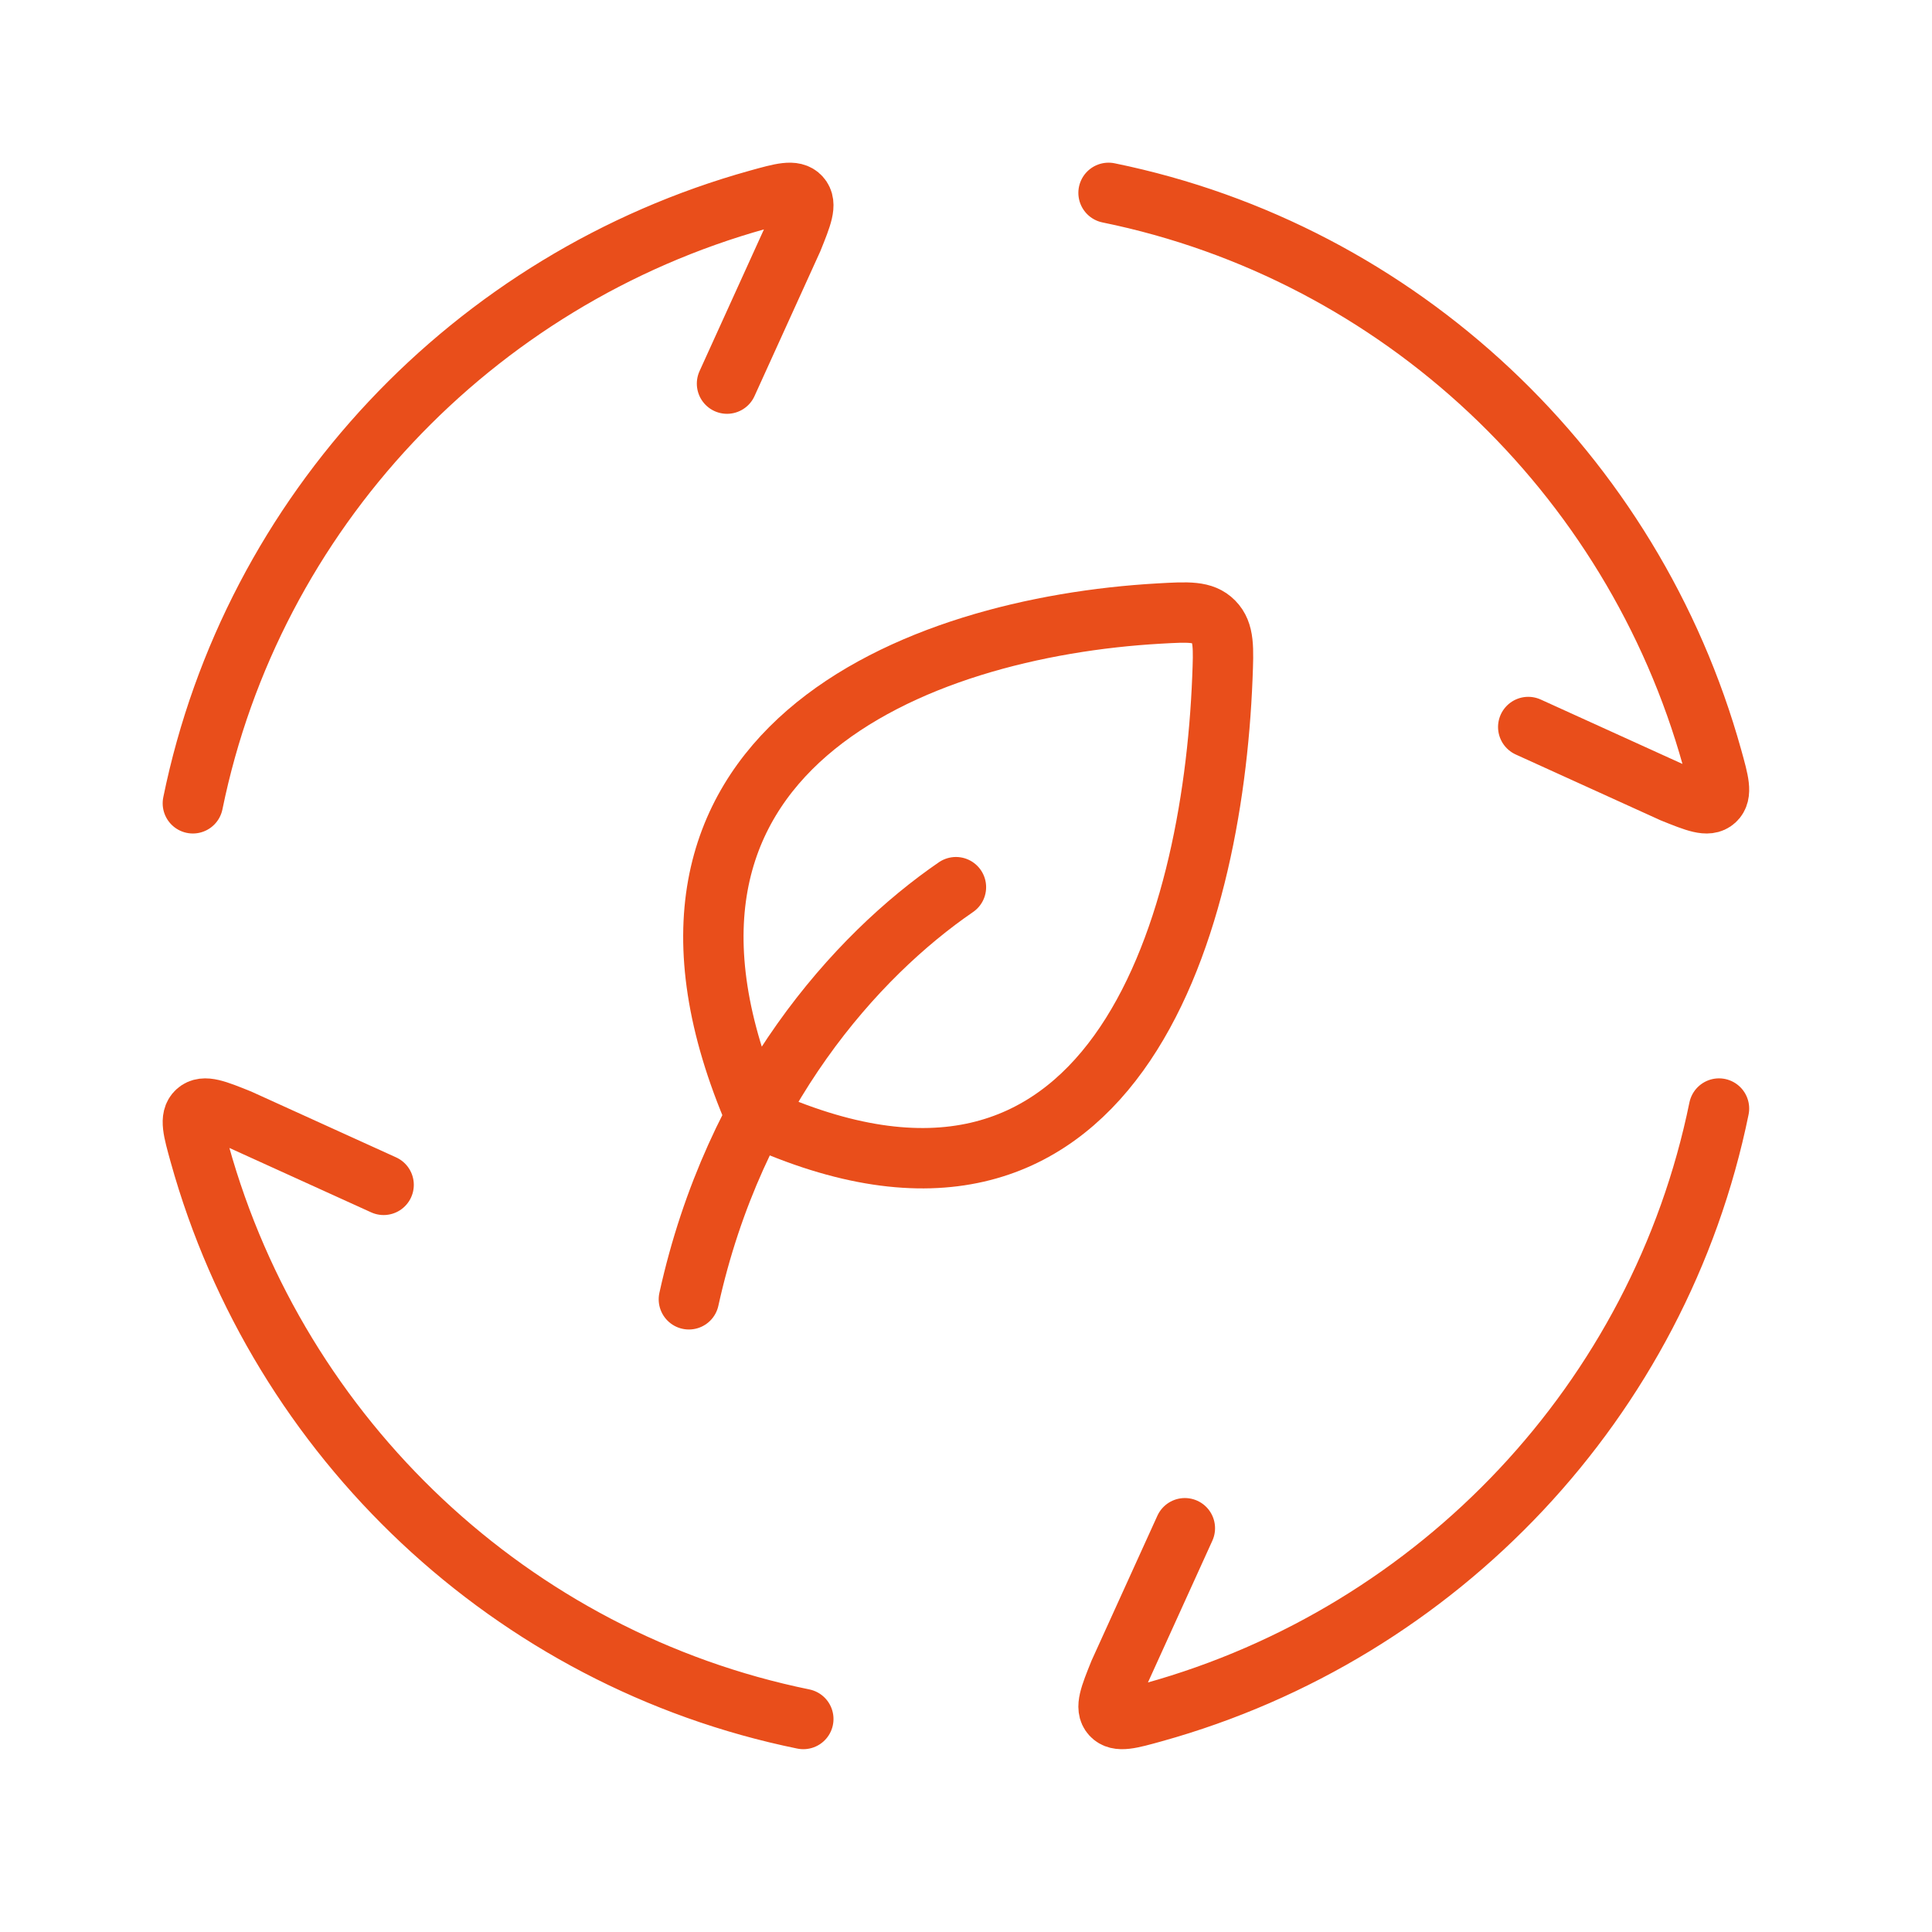
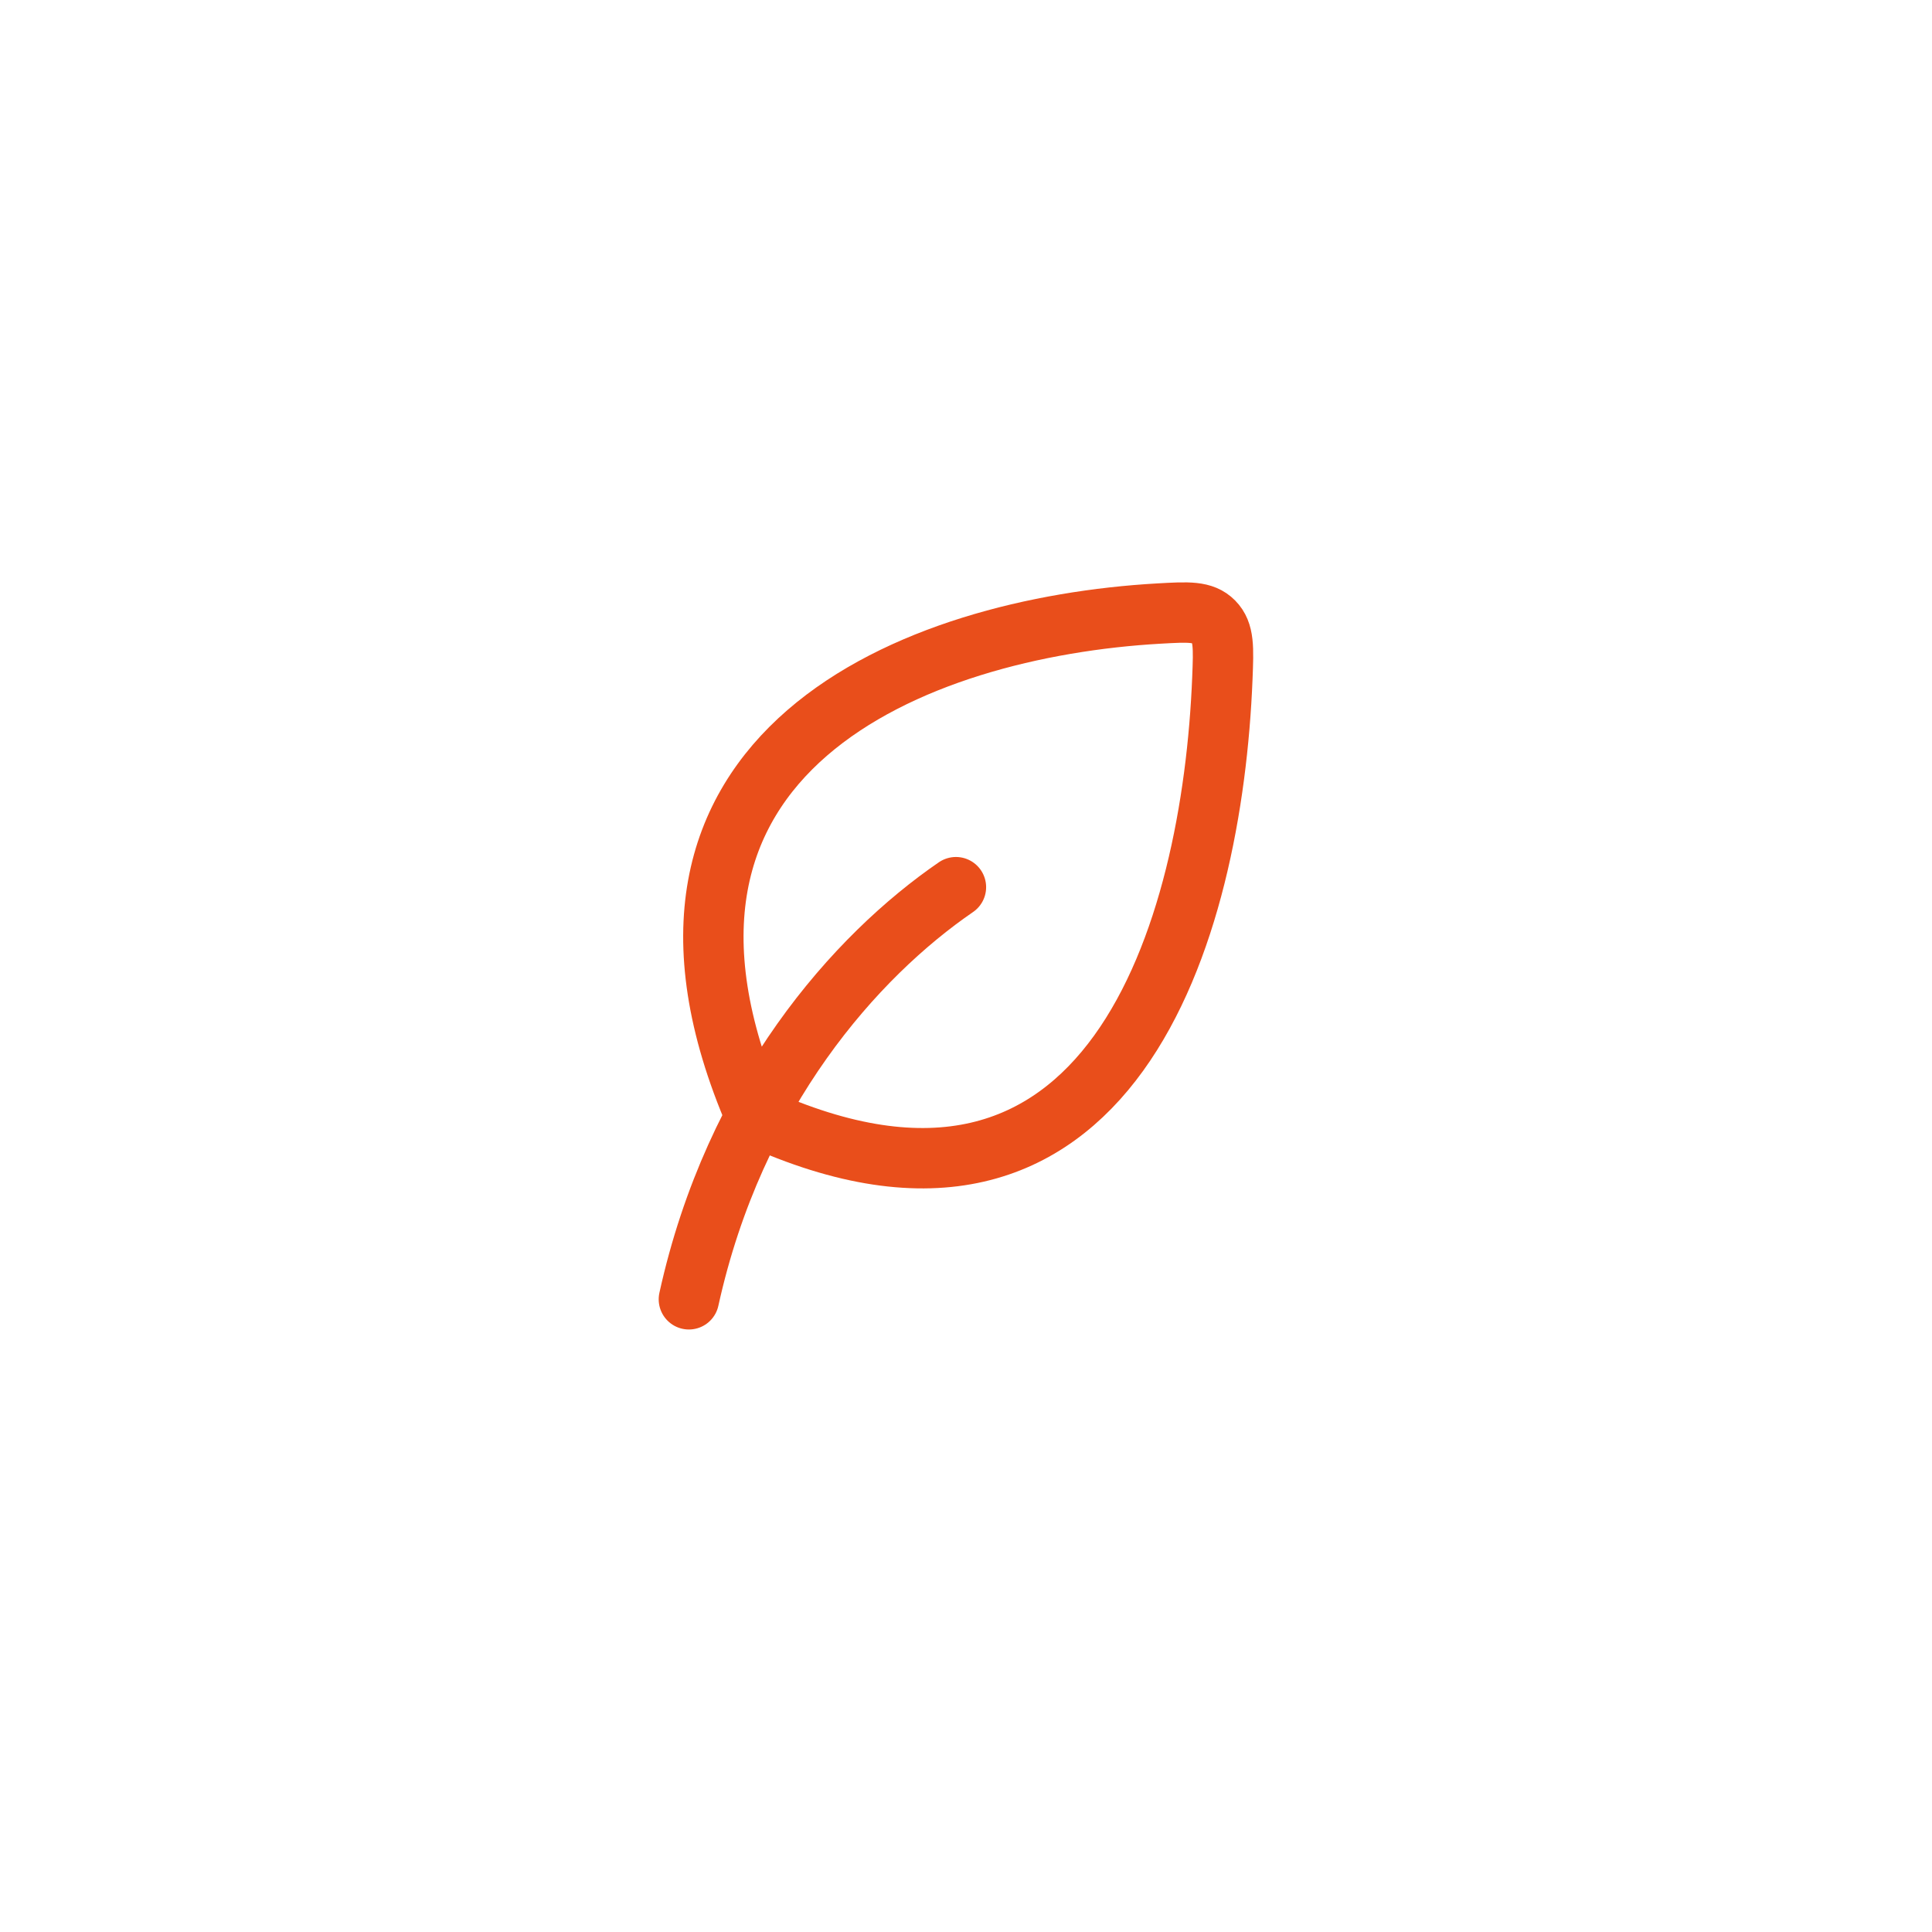
<svg xmlns="http://www.w3.org/2000/svg" width="96" height="96" viewBox="0 0 96 96" fill="none">
-   <path d="M9.583 39.916C12.539 25.448 23.495 13.865 37.665 9.923C38.854 9.593 39.449 9.427 39.769 9.782C40.09 10.136 39.854 10.722 39.382 11.894L36.125 19.062M55.083 9.583C69.552 12.539 81.134 23.495 85.076 37.665C85.407 38.854 85.572 39.449 85.218 39.769C84.864 40.09 84.277 39.854 83.105 39.382L75.937 36.125M85.416 55.083C82.46 69.552 71.504 81.134 57.334 85.076C56.145 85.407 55.55 85.572 55.23 85.218C54.91 84.864 55.146 84.277 55.618 83.105L58.875 75.937M39.916 85.416C25.448 82.46 13.865 71.504 9.923 57.334C9.593 56.145 9.427 55.55 9.782 55.23C10.136 54.91 10.722 55.146 11.894 55.618L19.062 58.875" stroke="#E94E1B" stroke-width="3" stroke-linecap="round" />
  <path d="M47.5 44.083C42.523 47.497 36.499 54.247 34.23 64.562M37.547 55.476C29.691 37.298 45.538 31.168 57.601 30.486C59.056 30.404 59.784 30.363 60.307 30.893C60.83 31.424 60.799 32.18 60.739 33.692C60.238 46.265 55.226 63.563 37.547 55.476Z" stroke="#E94E1B" stroke-width="3" stroke-linecap="round" stroke-linejoin="round" />
</svg>